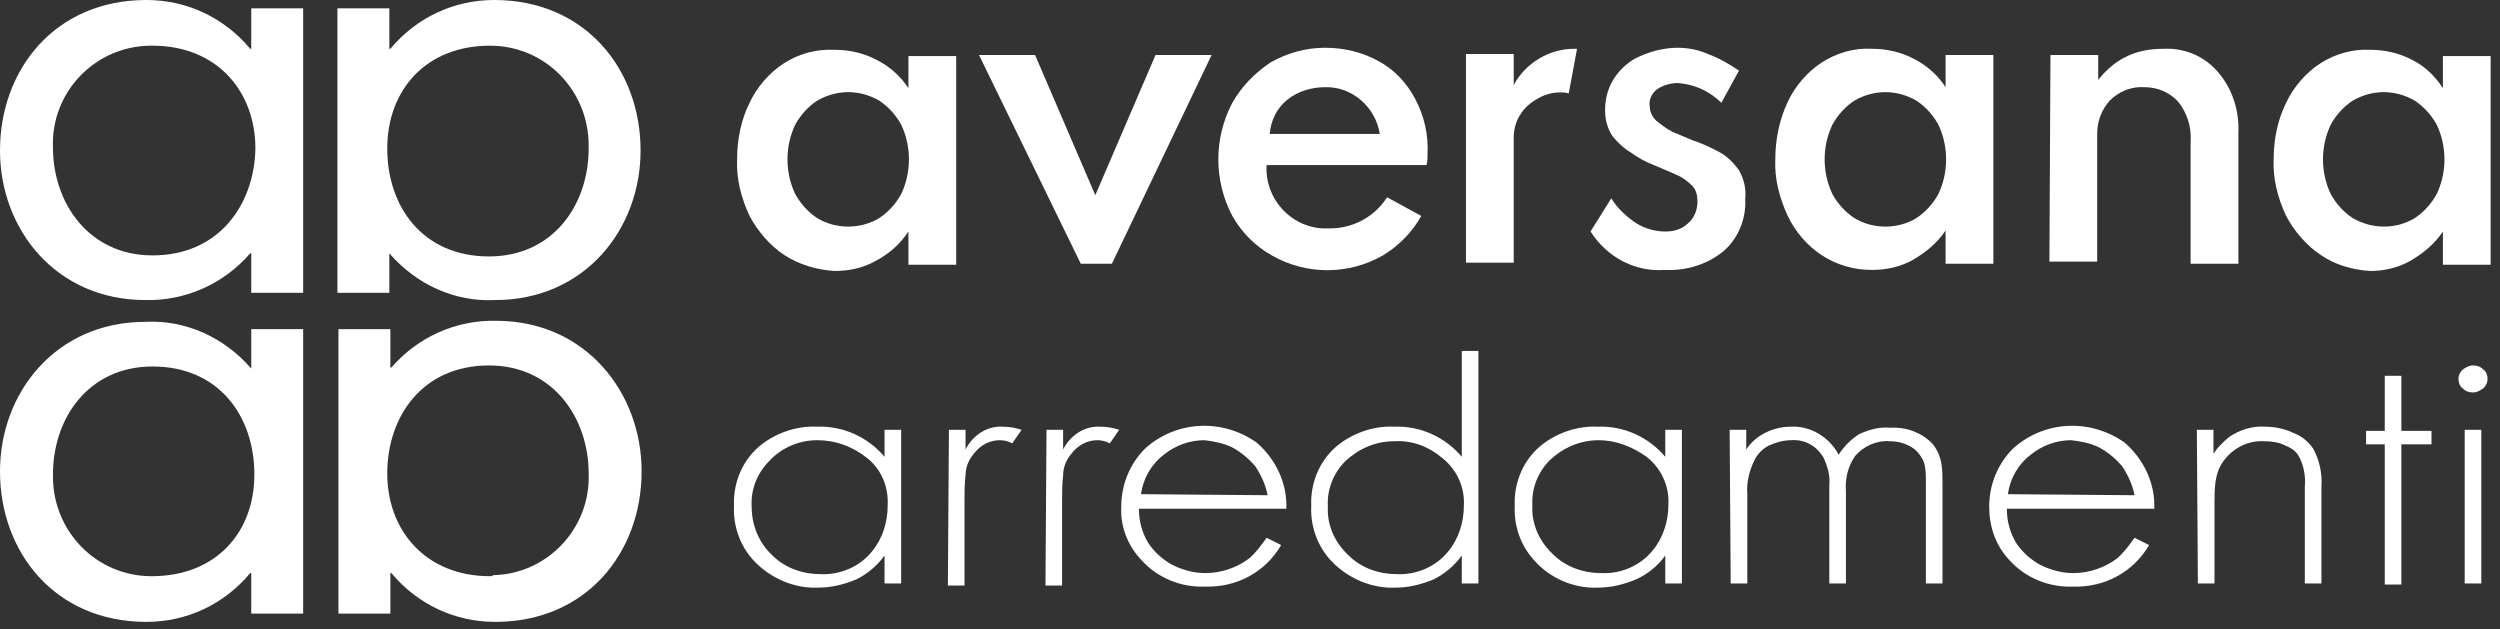
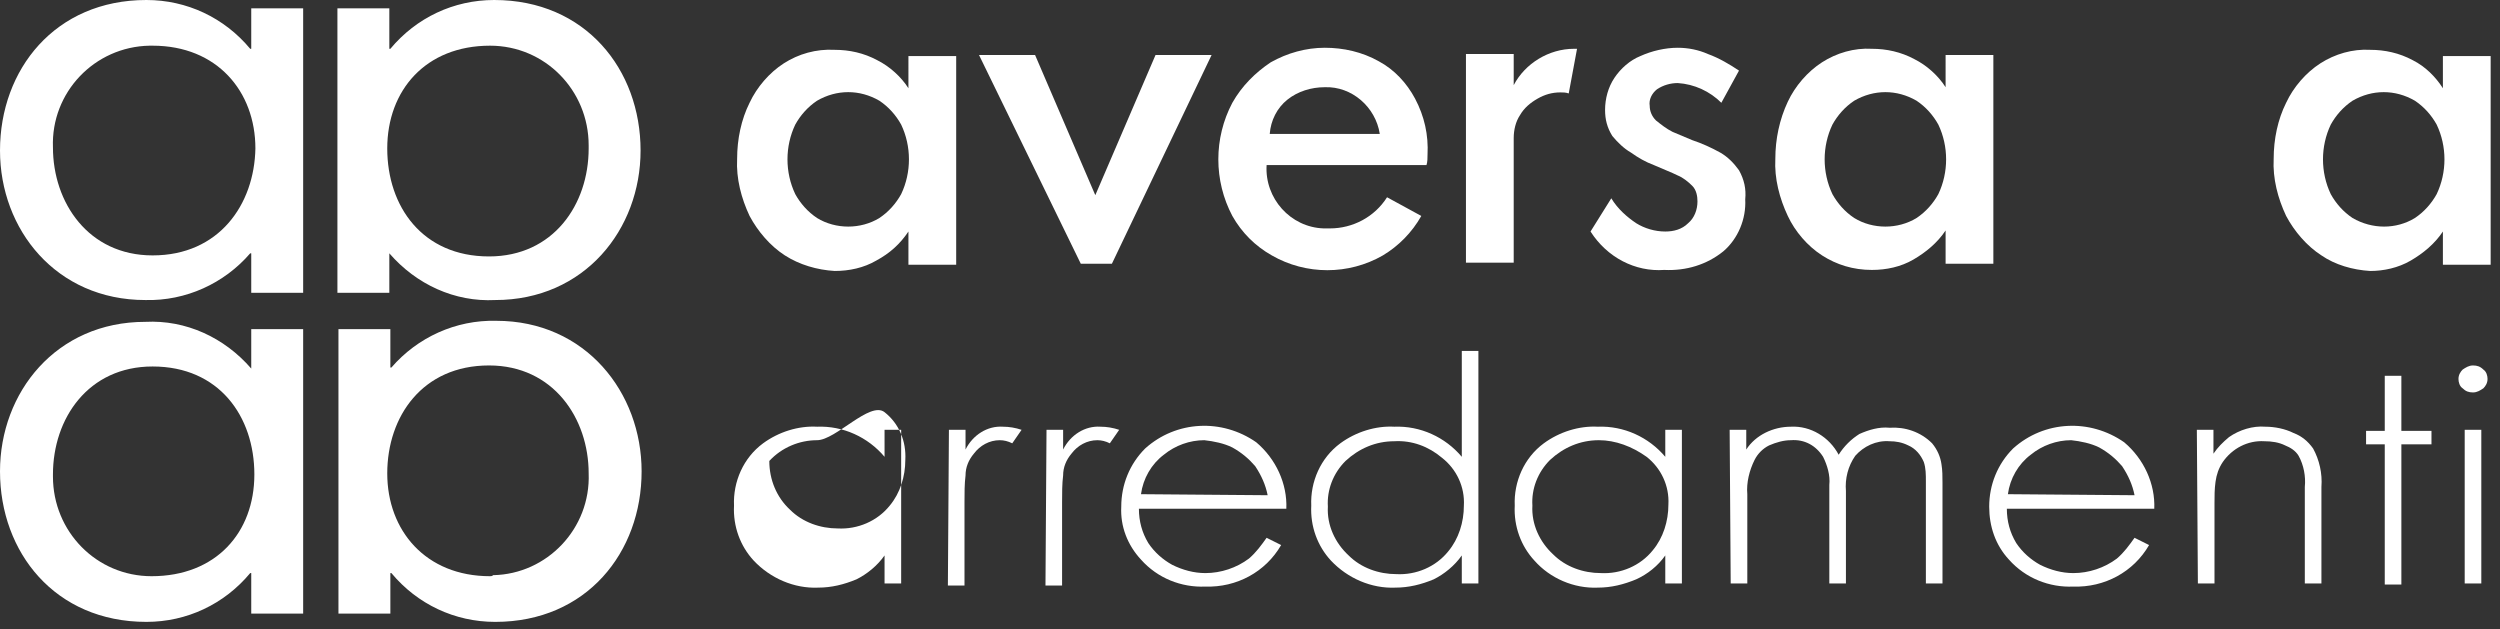
<svg xmlns="http://www.w3.org/2000/svg" version="1.1" id="Livello_1" x="0px" y="0px" viewBox="0 0 240.8 60.6" style="enable-background:new 0 0 240.8 60.6;" xml:space="preserve">
  <rect x="0" y="0" width="240.8" height="60.6" fill="#333333" stroke="none" />
  <style type="text/css"> .st0{fill:#FFFFFF;} </style>
  <g>
    <path class="st0" d="M37.5,24.4L37.5,24.4c2.6,3,6.3,4.7,10.2,4.5c8.6,0,14-6.8,14-14.4C61.7,6.7,56.4,0,47.6,0 c-3.9,0-7.5,1.7-10,4.7h-0.1V0.8h-5v27.4h5V24.4z M47.2,4.4c5.3,0,9.5,4.3,9.5,9.6c0,0.1,0,0.2,0,0.3c0,5.4-3.4,10.4-9.6,10.4 c-6.4,0-9.8-4.8-9.8-10.4S41,4.4,47.2,4.4L47.2,4.4z" />
    <path class="st0" d="M24.2,0.8v3.9h-0.1C21.6,1.7,18,0,14.1,0C5.3,0,0,6.7,0,14.5c0,7.6,5.4,14.4,14,14.4c3.9,0.1,7.6-1.6,10.1-4.5 h0.1v3.8h5V0.8H24.2z M14.7,24.6c-6.2,0-9.6-5.1-9.6-10.4c-0.2-5.3,4-9.7,9.3-9.8c0.1,0,0.2,0,0.3,0c6.2,0,9.9,4.4,9.9,9.9 C24.5,19.7,21.1,24.6,14.7,24.6z" />
    <path class="st0" d="M24.2,35.5L24.2,35.5c-2.6-3-6.3-4.7-10.2-4.5C5.4,31,0,37.8,0,45.4c0,7.8,5.3,14.5,14.1,14.5 c3.9,0,7.5-1.7,10-4.7h0.1v3.9h5V31.7h-5V35.5z M14.6,55.5c-5.3,0-9.5-4.3-9.5-9.6c0-0.1,0-0.2,0-0.2c0-5.4,3.4-10.4,9.6-10.4 c6.4,0,9.8,4.8,9.8,10.4S20.8,55.5,14.6,55.5L14.6,55.5z" />
    <path class="st0" d="M47.8,30.9c-3.9-0.1-7.6,1.6-10.1,4.5h-0.1v-3.7h-5v27.4h5v-3.9h0.1c2.5,3,6.1,4.7,10,4.7 c8.8,0,14.1-6.7,14.1-14.5C61.8,37.8,56.4,30.9,47.8,30.9z M47.2,55.5c-6.2,0-9.9-4.4-9.9-9.9s3.4-10.4,9.8-10.4 c6.2,0,9.6,5.1,9.6,10.4c0.2,5.3-4,9.7-9.2,9.8C47.4,55.5,47.3,55.5,47.2,55.5z" />
    <path class="st0" d="M75.6,24.6c-1.4-0.9-2.6-2.3-3.4-3.8c-0.8-1.7-1.3-3.6-1.2-5.5c0-1.9,0.4-3.8,1.2-5.4c0.7-1.5,1.9-2.9,3.3-3.8 s3.1-1.4,4.9-1.3c1.4,0,2.8,0.3,4.1,1c1.2,0.6,2.3,1.6,3,2.7V5.4h4.6v20.1h-4.6v-3.2c-0.8,1.2-1.8,2.1-3.1,2.8c-1.2,0.7-2.6,1-4,1 C78.7,26,77,25.5,75.6,24.6z M84.7,21c0.9-0.6,1.6-1.4,2.1-2.3c1-2.1,1-4.6,0-6.7c-0.5-0.9-1.2-1.7-2.1-2.3c-1.9-1.1-4.1-1.1-6,0 c-0.9,0.6-1.6,1.4-2.1,2.3c-1,2.1-1,4.6,0,6.7c0.5,0.9,1.2,1.7,2.1,2.3C80.5,22.1,82.9,22.1,84.7,21L84.7,21z" />
    <path class="st0" d="M94.3,5.3h5.4l5.8,13.5l5.8-13.5h5.4l-9.6,20.1h-3L94.3,5.3z" />
    <path class="st0" d="M122.5,24.6c-1.6-0.9-2.9-2.2-3.8-3.8c-1.8-3.4-1.8-7.5,0-10.9c0.9-1.6,2.2-2.9,3.7-3.9 c1.6-0.9,3.4-1.4,5.2-1.4c1.8,0,3.6,0.4,5.2,1.3c1.5,0.8,2.7,2.1,3.5,3.6c0.9,1.7,1.3,3.5,1.2,5.4c0,0.3,0,0.7-0.1,1H122 c-0.2,3.2,2.3,6,5.5,6.1c0.2,0,0.4,0,0.6,0c2.2,0,4.3-1.1,5.5-3l3.3,1.8c-0.9,1.6-2.2,2.9-3.7,3.8 C129.9,26.5,125.8,26.5,122.5,24.6L122.5,24.6z M132.9,12.9c-0.4-2.6-2.7-4.6-5.3-4.5c-1.3,0-2.6,0.4-3.6,1.2s-1.6,2-1.7,3.3H132.9 z" />
    <path class="st0" d="M153.2,22.3l2-3.2c0.6,1,1.5,1.8,2.4,2.4c0.8,0.5,1.8,0.8,2.8,0.8c0.8,0,1.6-0.2,2.2-0.8 c0.6-0.5,0.9-1.3,0.9-2.1c0-0.5-0.1-1.1-0.5-1.5s-0.9-0.8-1.4-1c-0.6-0.3-1.4-0.6-2.3-1c-0.8-0.3-1.5-0.7-2.2-1.2 c-0.7-0.4-1.3-1-1.8-1.6c-0.5-0.8-0.7-1.6-0.7-2.5c0-1.1,0.3-2.2,0.9-3.1c0.6-0.9,1.5-1.7,2.5-2.1c1.1-0.5,2.4-0.8,3.6-0.8 c1,0,2,0.2,2.9,0.6c1.1,0.4,2.1,1,3,1.6l-1.7,3.1c-1.1-1.1-2.6-1.8-4.2-1.9c-0.7,0-1.4,0.2-2,0.6c-0.5,0.4-0.8,1-0.7,1.6 c0,0.5,0.2,1,0.6,1.4c0.5,0.4,1,0.8,1.6,1.1l1.9,0.8c0.9,0.3,1.8,0.7,2.7,1.2c0.7,0.4,1.3,1,1.8,1.7c0.5,0.9,0.7,1.8,0.6,2.8 c0.1,1.9-0.7,3.8-2.1,5c-1.6,1.3-3.6,1.9-5.7,1.8C157.5,26.2,154.8,24.8,153.2,22.3z" />
    <path class="st0" d="M175.5,24.6c-1.4-0.9-2.6-2.3-3.3-3.8c-0.8-1.7-1.3-3.6-1.2-5.5c0-1.9,0.4-3.8,1.2-5.5 c0.7-1.5,1.9-2.9,3.3-3.8c1.4-0.9,3.1-1.4,4.8-1.3c1.4,0,2.8,0.3,4.1,1c1.2,0.6,2.3,1.6,3,2.7V5.3h4.6v20.1h-4.6v-3.2 c-0.8,1.2-1.9,2.1-3.1,2.8c-1.2,0.7-2.6,1-4,1C178.5,26,176.9,25.5,175.5,24.6z M184.6,21c0.9-0.6,1.6-1.4,2.1-2.3 c1-2.1,1-4.6,0-6.7c-0.5-0.9-1.2-1.7-2.1-2.3c-1.9-1.1-4.1-1.1-6,0c-0.9,0.6-1.6,1.4-2.1,2.3c-1,2.1-1,4.6,0,6.7 c0.5,0.9,1.2,1.7,2.1,2.3C180.4,22.1,182.8,22.1,184.6,21L184.6,21z" />
-     <path class="st0" d="M197.5,5.3h4.6v2.4c0.7-0.9,1.6-1.7,2.6-2.2c1.2-0.6,2.4-0.8,3.7-0.8c2-0.1,3.9,0.7,5.2,2.2 c1.4,1.6,2.1,3.7,2,5.9v12.6H211V13.7c0.1-1.4-0.3-2.8-1.2-3.9c-0.8-0.9-2-1.4-3.2-1.4c-1.3-0.1-2.5,0.4-3.4,1.3 c-0.8,0.9-1.2,2-1.2,3.2v12.3h-4.6L197.5,5.3z" />
    <path class="st0" d="M223.6,24.6c-1.4-0.9-2.6-2.3-3.4-3.8c-0.8-1.7-1.3-3.6-1.2-5.5c0-1.9,0.4-3.8,1.2-5.4 c0.7-1.5,1.9-2.9,3.3-3.8c1.4-0.9,3.1-1.4,4.8-1.3c1.4,0,2.8,0.3,4.1,1c1.2,0.6,2.2,1.6,2.9,2.7V5.4h4.6v20.1h-4.6v-3.2 c-0.8,1.2-1.9,2.1-3.1,2.8c-1.2,0.7-2.6,1-3.9,1C226.6,26,224.9,25.5,223.6,24.6z M232.6,21c0.9-0.6,1.6-1.4,2.1-2.3 c1-2.1,1-4.6,0-6.7c-0.5-0.9-1.2-1.7-2.1-2.3c-1.9-1.1-4.1-1.1-6,0c-0.9,0.6-1.6,1.4-2.1,2.3c-1,2.1-1,4.6,0,6.7 c0.5,0.9,1.2,1.7,2.1,2.3C228.5,22.1,230.8,22.1,232.6,21z" />
-     <path class="st0" d="M85.2,41.4h1.6v14.8h-1.6v-2.7c-0.7,1-1.7,1.8-2.7,2.3c-1.2,0.5-2.4,0.8-3.7,0.8c-2.3,0.1-4.6-0.9-6.2-2.6 c-1.3-1.4-2-3.3-1.9-5.3c-0.1-2.3,0.9-4.6,2.8-6c1.5-1.1,3.4-1.7,5.2-1.6c2.5-0.1,4.9,1,6.5,2.9C85.2,44,85.2,41.4,85.2,41.4z M78.7,42.4c-1.7,0-3.4,0.7-4.6,2c-1.2,1.2-1.8,2.8-1.7,4.4c0,1.8,0.7,3.5,2,4.7c1.2,1.2,2.9,1.8,4.6,1.8c1.9,0.1,3.8-0.7,5-2.2 c1-1.2,1.5-2.8,1.5-4.4c0.1-1.8-0.6-3.5-2-4.6S80.5,42.4,78.7,42.4L78.7,42.4z" />
+     <path class="st0" d="M85.2,41.4h1.6v14.8h-1.6v-2.7c-0.7,1-1.7,1.8-2.7,2.3c-1.2,0.5-2.4,0.8-3.7,0.8c-2.3,0.1-4.6-0.9-6.2-2.6 c-1.3-1.4-2-3.3-1.9-5.3c-0.1-2.3,0.9-4.6,2.8-6c1.5-1.1,3.4-1.7,5.2-1.6c2.5-0.1,4.9,1,6.5,2.9C85.2,44,85.2,41.4,85.2,41.4z M78.7,42.4c-1.7,0-3.4,0.7-4.6,2c0,1.8,0.7,3.5,2,4.7c1.2,1.2,2.9,1.8,4.6,1.8c1.9,0.1,3.8-0.7,5-2.2 c1-1.2,1.5-2.8,1.5-4.4c0.1-1.8-0.6-3.5-2-4.6S80.5,42.4,78.7,42.4L78.7,42.4z" />
    <path class="st0" d="M91.4,41.4H93v1.9c0.7-1.4,2.1-2.3,3.6-2.2c0.6,0,1.2,0.1,1.8,0.3l-0.9,1.3c-0.4-0.2-0.8-0.3-1.2-0.3 c-1,0-1.9,0.5-2.5,1.3C93.3,44.3,93,45,93,45.8c-0.1,0.8-0.1,1.7-0.1,2.6v8h-1.6L91.4,41.4L91.4,41.4z" />
    <path class="st0" d="M100.8,41.4h1.6v1.9c0.7-1.4,2.1-2.3,3.6-2.2c0.6,0,1.2,0.1,1.8,0.3l-0.9,1.3c-0.4-0.2-0.8-0.3-1.2-0.3 c-1,0-1.9,0.5-2.5,1.3c-0.5,0.6-0.8,1.3-0.8,2.1c-0.1,0.8-0.1,1.7-0.1,2.6v8h-1.6L100.8,41.4z" />
    <path class="st0" d="M123.9,49h-14.2c0,1.2,0.3,2.3,0.9,3.3c0.6,0.9,1.4,1.6,2.3,2.1c1,0.5,2.1,0.8,3.2,0.8c1.5,0,3-0.5,4.2-1.4 c0.7-0.6,1.2-1.3,1.7-2l1.4,0.7c-1.5,2.6-4.3,4.1-7.3,4c-2.3,0.1-4.6-0.8-6.2-2.6c-1.3-1.4-2-3.2-1.9-5.1c0-2.1,0.8-4.1,2.3-5.6 c3-2.7,7.4-2.9,10.7-0.6C122.9,44.2,124,46.6,123.9,49z M122.1,47.7c-0.2-1-0.6-1.9-1.2-2.8c-0.6-0.7-1.3-1.3-2.2-1.8 c-0.8-0.4-1.8-0.6-2.7-0.7c-1.4,0-2.8,0.5-3.9,1.4c-1.2,0.9-2,2.3-2.2,3.8L122.1,47.7L122.1,47.7z" />
    <path class="st0" d="M140.8,33.8h1.6v22.4h-1.6v-2.7c-0.7,1-1.7,1.8-2.7,2.3c-1.2,0.5-2.4,0.8-3.7,0.8c-2.3,0.1-4.6-0.9-6.2-2.6 c-1.3-1.4-2-3.3-1.9-5.3c-0.1-2.3,0.9-4.6,2.8-6c1.5-1.1,3.4-1.7,5.2-1.6c2.5-0.1,4.9,1,6.5,2.9V33.8z M134.3,42.5 c-1.8,0-3.4,0.7-4.7,1.9c-1.2,1.2-1.8,2.8-1.7,4.4c-0.1,1.8,0.7,3.5,2,4.7c1.2,1.2,2.9,1.8,4.6,1.8c1.9,0.1,3.8-0.7,5-2.2 c1-1.2,1.5-2.8,1.5-4.4c0.1-1.8-0.7-3.5-2.1-4.6C137.6,43,136,42.4,134.3,42.5z" />
    <path class="st0" d="M160.4,41.4h1.6v14.8h-1.6v-2.7c-0.7,1-1.7,1.8-2.8,2.3c-1.2,0.5-2.4,0.8-3.7,0.8c-2.3,0.1-4.6-0.9-6.1-2.6 c-1.3-1.4-2-3.3-1.9-5.3c-0.1-2.3,0.9-4.6,2.8-6c1.5-1.1,3.4-1.7,5.2-1.6c2.5-0.1,4.9,1,6.5,2.9V41.4z M154,42.4 c-1.8,0-3.4,0.7-4.7,1.9c-1.2,1.2-1.8,2.8-1.7,4.4c-0.1,1.8,0.7,3.5,2,4.7c1.2,1.2,2.9,1.8,4.6,1.8c1.9,0.1,3.8-0.7,5-2.2 c1-1.2,1.5-2.8,1.5-4.4c0.1-1.8-0.7-3.5-2.1-4.6C157.2,43,155.6,42.4,154,42.4L154,42.4z" />
    <path class="st0" d="M166.6,41.4h1.6v1.9c0.9-1.4,2.6-2.2,4.3-2.2c1.9-0.1,3.7,1,4.6,2.7c0.5-0.8,1.2-1.5,2-2 c0.9-0.4,1.9-0.7,2.9-0.6c1.5-0.1,3,0.4,4.1,1.5c0.5,0.6,0.8,1.3,0.9,2c0.1,0.6,0.1,1.2,0.1,1.8v9.7h-1.6v-9.8c0-0.7,0-1.3-0.2-1.9 c-0.3-0.7-0.8-1.3-1.5-1.6c-0.6-0.3-1.2-0.4-1.8-0.4c-1.3-0.1-2.5,0.5-3.3,1.4c-0.7,1-1,2.2-0.9,3.4v8.9h-1.6v-9.5 c0.1-0.9-0.2-1.9-0.6-2.7c-0.7-1.1-1.8-1.7-3.1-1.6c-0.7,0-1.4,0.2-2.1,0.5c-0.6,0.3-1.1,0.8-1.4,1.4c-0.5,1-0.8,2.2-0.7,3.3v8.6 h-1.6L166.6,41.4L166.6,41.4z" />
    <path class="st0" d="M207.5,49h-14.2c0,1.2,0.3,2.3,0.9,3.3c0.6,0.9,1.4,1.6,2.3,2.1c1,0.5,2.1,0.8,3.2,0.8c1.5,0,3-0.5,4.2-1.4 c0.7-0.6,1.2-1.3,1.7-2l1.4,0.7c-1.5,2.6-4.3,4.1-7.3,4c-2.3,0.1-4.6-0.8-6.2-2.6c-1.3-1.4-1.9-3.2-1.9-5.1c0-2.1,0.8-4.1,2.3-5.6 c3-2.7,7.4-2.9,10.7-0.6C206.5,44.2,207.6,46.6,207.5,49z M205.6,47.7c-0.2-1-0.6-1.9-1.2-2.8c-0.6-0.7-1.3-1.3-2.2-1.8 c-0.8-0.4-1.8-0.6-2.7-0.7c-1.4,0-2.8,0.5-3.9,1.4c-1.2,0.9-2,2.3-2.2,3.8L205.6,47.7L205.6,47.7z" />
    <path class="st0" d="M211.6,41.4h1.6v2.3c0.4-0.6,0.9-1.1,1.5-1.6c1-0.7,2.3-1.1,3.5-1c0.9,0,1.9,0.2,2.7,0.6 c0.8,0.3,1.4,0.8,1.9,1.5c0.6,1.1,0.9,2.4,0.8,3.7v9.3H222v-9.3c0.1-1-0.1-2.1-0.6-3c-0.3-0.5-0.8-0.8-1.3-1 c-0.6-0.3-1.3-0.4-2-0.4c-1.6-0.1-3.1,0.7-4,2c-0.4,0.6-0.6,1.2-0.7,1.9c-0.1,0.7-0.1,1.4-0.1,2.1v7.7h-1.6L211.6,41.4z" />
    <path class="st0" d="M231.3,42.8v13.5h-1.6V42.8h-1.8v-1.3h1.8v-5.3h1.6v5.3h2.9v1.3H231.3z" />
    <path class="st0" d="M238.2,35.2c0.4,0,0.7,0.1,1,0.4c0.3,0.2,0.4,0.6,0.4,0.9c0,0.4-0.2,0.7-0.4,0.9c-0.3,0.2-0.6,0.4-1,0.4 s-0.7-0.1-1-0.4c-0.3-0.2-0.4-0.6-0.4-0.9c0-0.4,0.2-0.7,0.4-0.9C237.5,35.4,237.8,35.2,238.2,35.2z M239,41.4v14.8h-1.6V41.4H239z " />
    <path class="st0" d="M151.9,4.7h-0.3c-2.4,0-4.7,1.4-5.8,3.5v-3h-4.6v20.1h4.6v-12c0-0.8,0.2-1.6,0.6-2.2c0.4-0.7,1-1.2,1.7-1.6 c0.7-0.4,1.4-0.6,2.2-0.6c0.3,0,0.5,0,0.8,0.1L151.9,4.7z" />
  </g>
</svg>